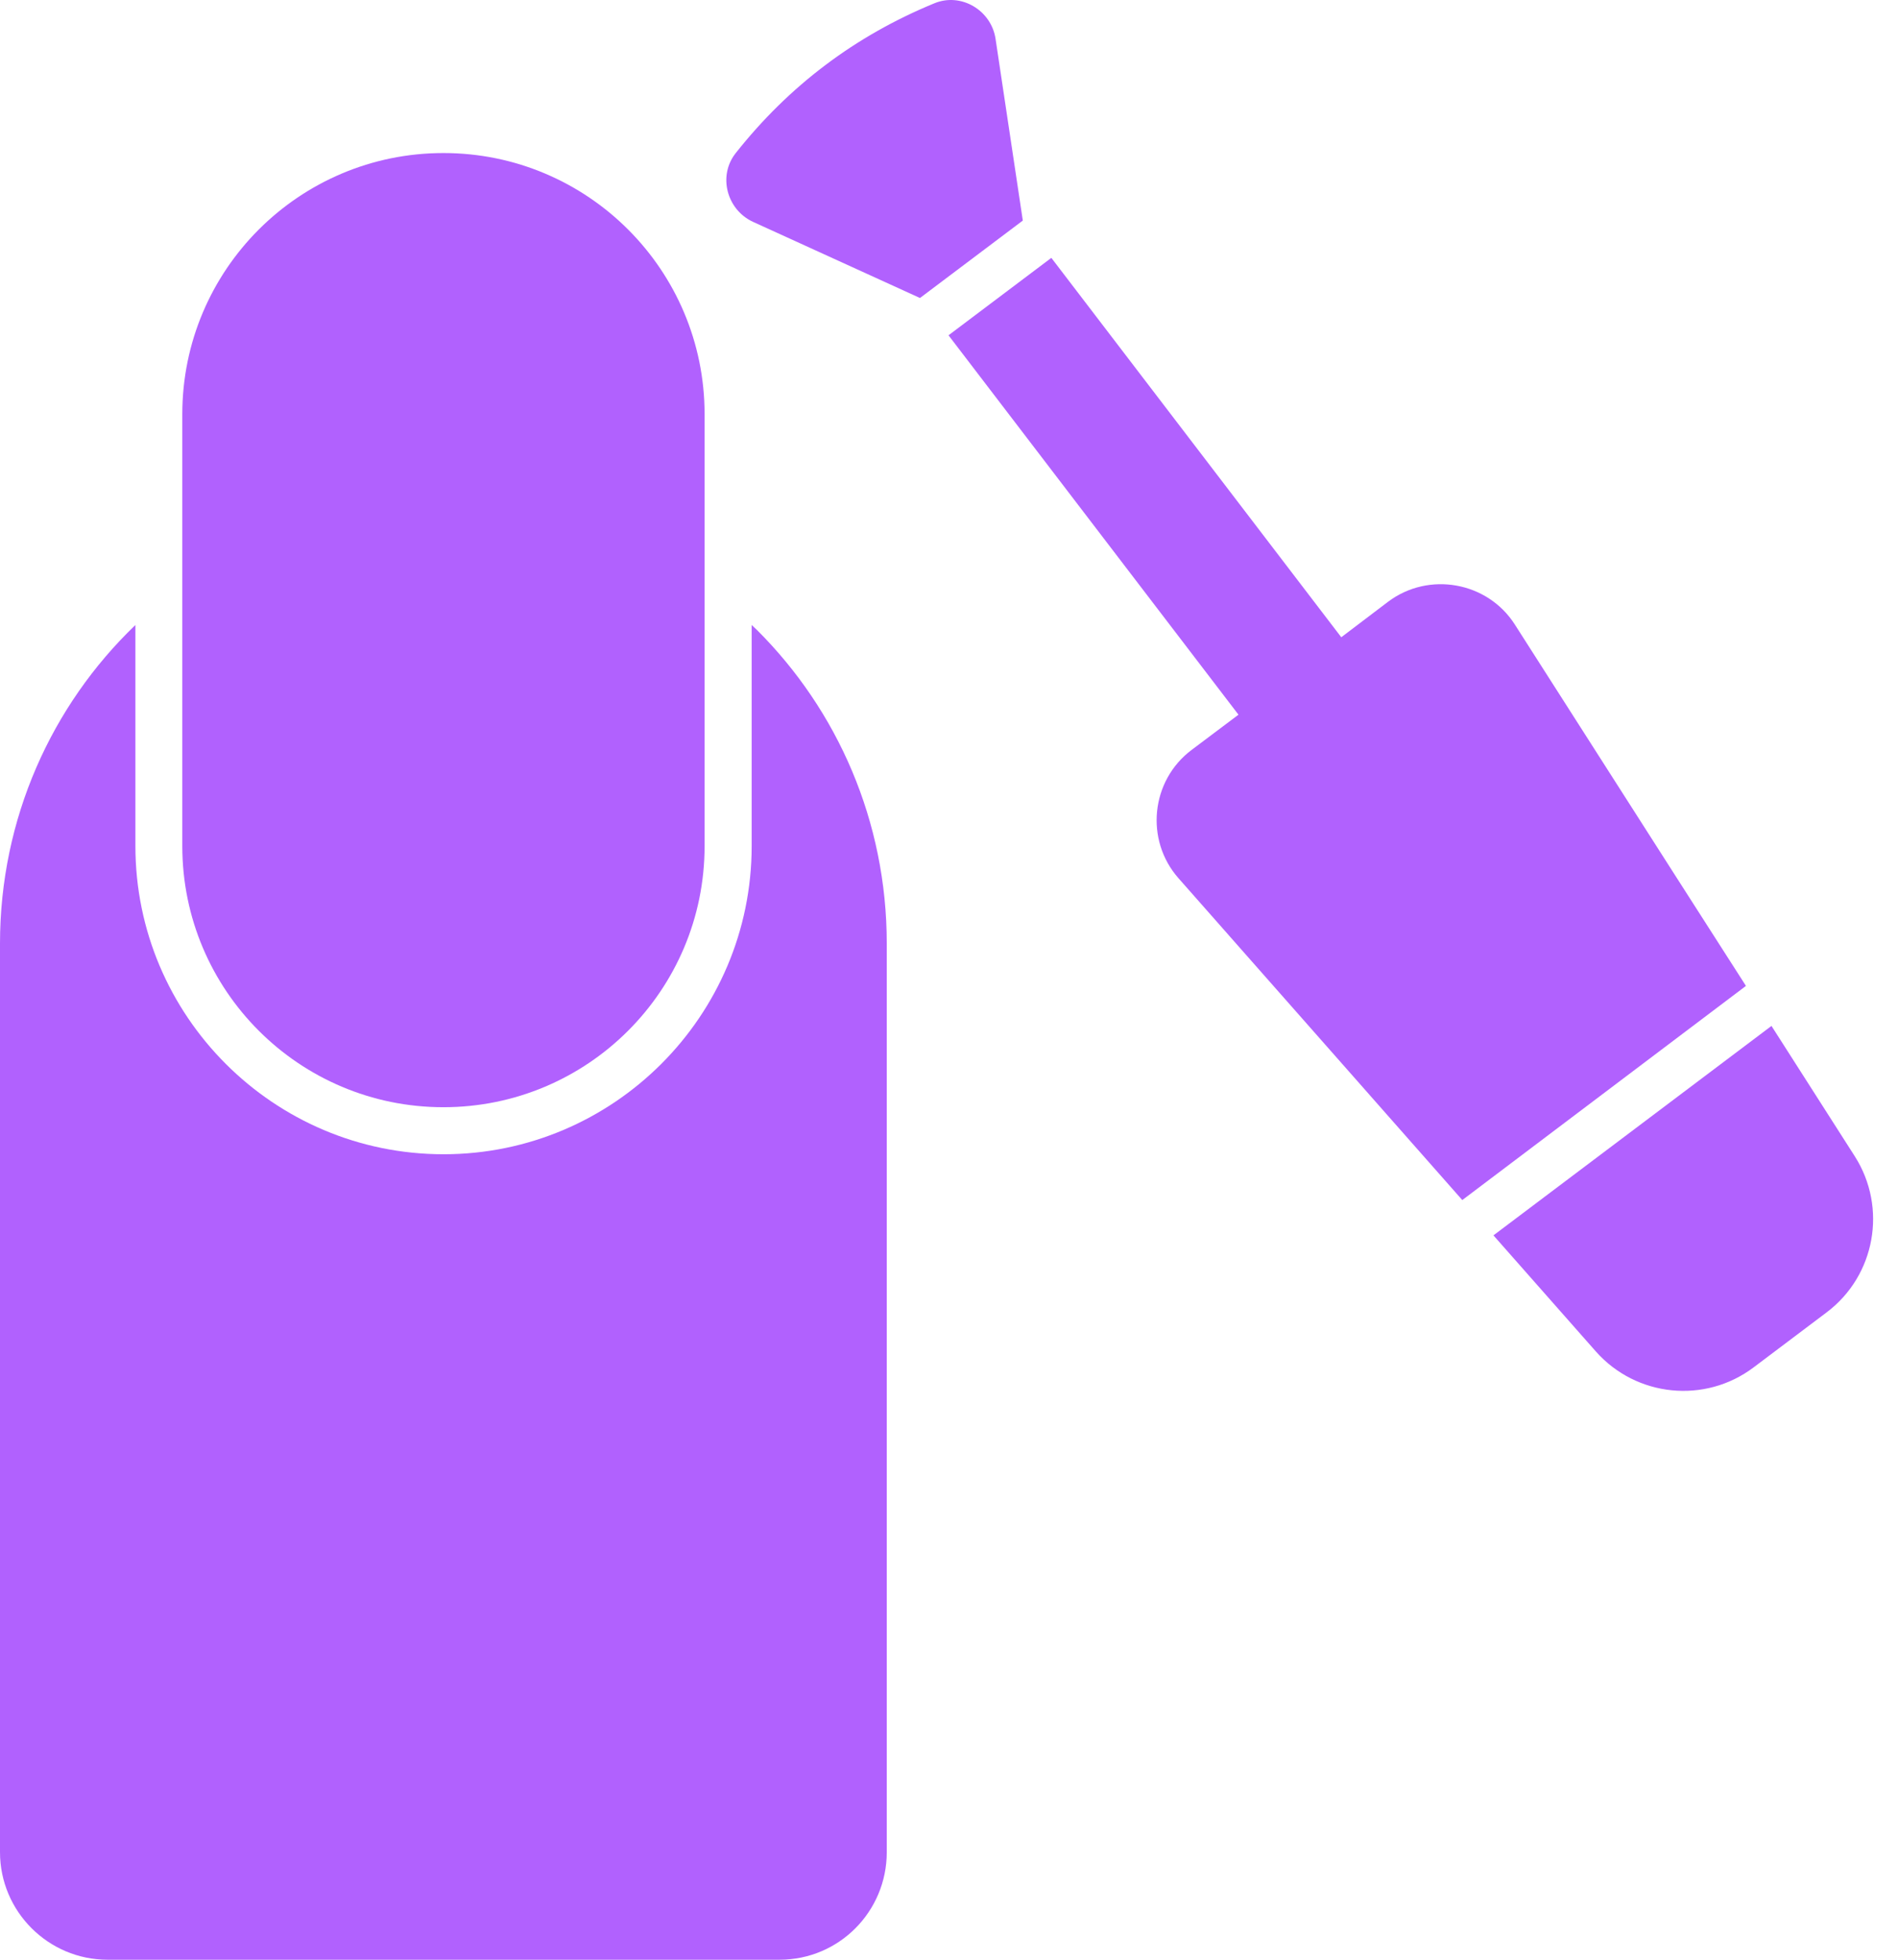
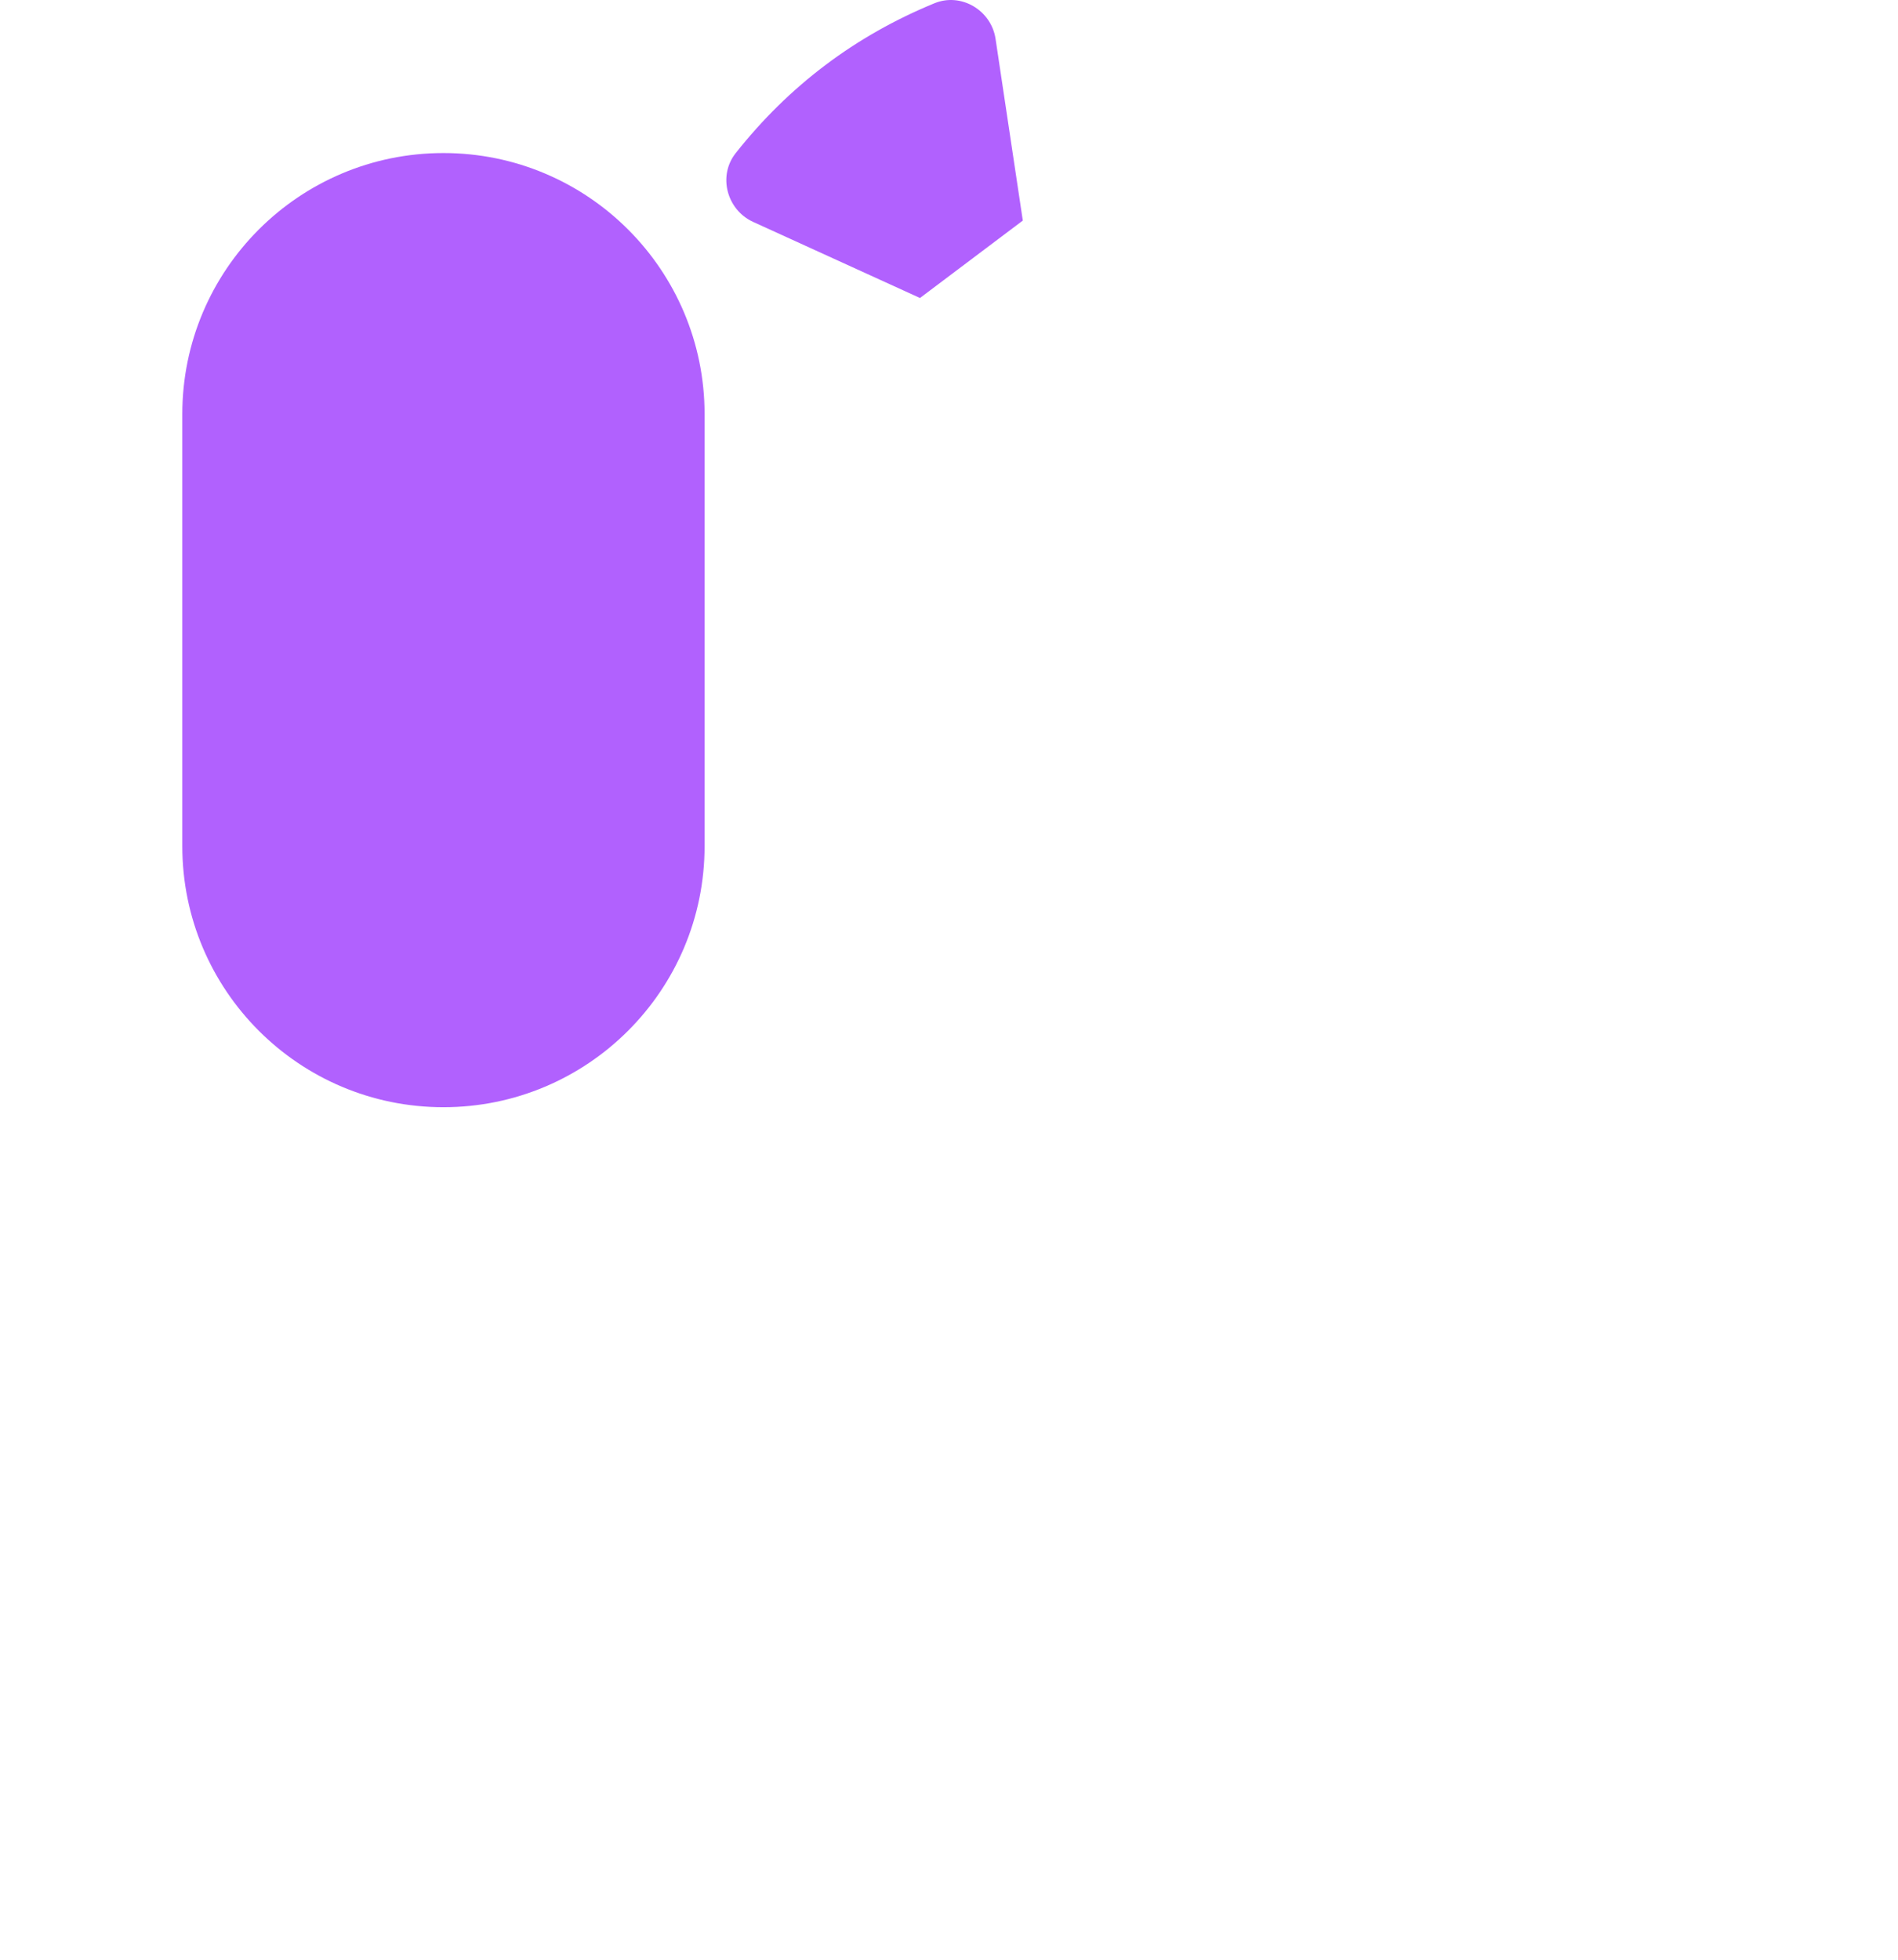
<svg xmlns="http://www.w3.org/2000/svg" width="62" height="64" viewBox="0 0 62 64" fill="none">
-   <path d="M28.967 30.815V60.488C28.967 62.423 27.411 64 25.465 64H3.512C1.577 64 0 62.423 0 60.488V30.815C0 26.729 1.69 23.033 4.423 20.411V27.63C4.423 33.18 8.939 37.695 14.489 37.695C20.038 37.695 24.554 33.18 24.554 27.63V20.411C24.615 20.463 24.667 20.524 24.728 20.575C27.359 23.197 28.967 26.822 28.967 30.815Z" fill="#B161FE" />
  <path d="M23.016 13.526V27.631C23.016 32.341 19.197 36.159 14.485 36.159C9.774 36.159 5.955 32.341 5.955 27.631V13.526C5.955 8.816 9.774 4.998 14.485 4.998C19.197 4.998 23.016 8.816 23.016 13.526Z" fill="#B161FE" />
-   <path d="M48.785 40.344L52.133 44.139C53.452 45.624 55.694 45.853 57.283 44.656L59.67 42.858C61.258 41.661 61.657 39.444 60.592 37.767L57.867 33.504L48.785 40.344Z" fill="#B161FE" />
-   <path d="M57.033 32.197L47.767 39.191L38.5 28.685C37.394 27.436 37.589 25.49 38.93 24.487L40.456 23.34L30.984 10.95L34.343 8.421L43.814 20.811L45.34 19.654C46.671 18.65 48.596 18.998 49.487 20.401C50.388 21.804 54.115 27.65 57.033 32.197Z" fill="#B161FE" />
  <path d="M33.411 7.203L30.052 9.732L24.595 7.244C23.735 6.844 23.448 5.738 24.032 5.001C25.773 2.8 27.933 1.172 30.523 0.107C31.394 -0.252 32.377 0.332 32.52 1.264L33.411 7.203Z" fill="#B161FE" />
</svg>